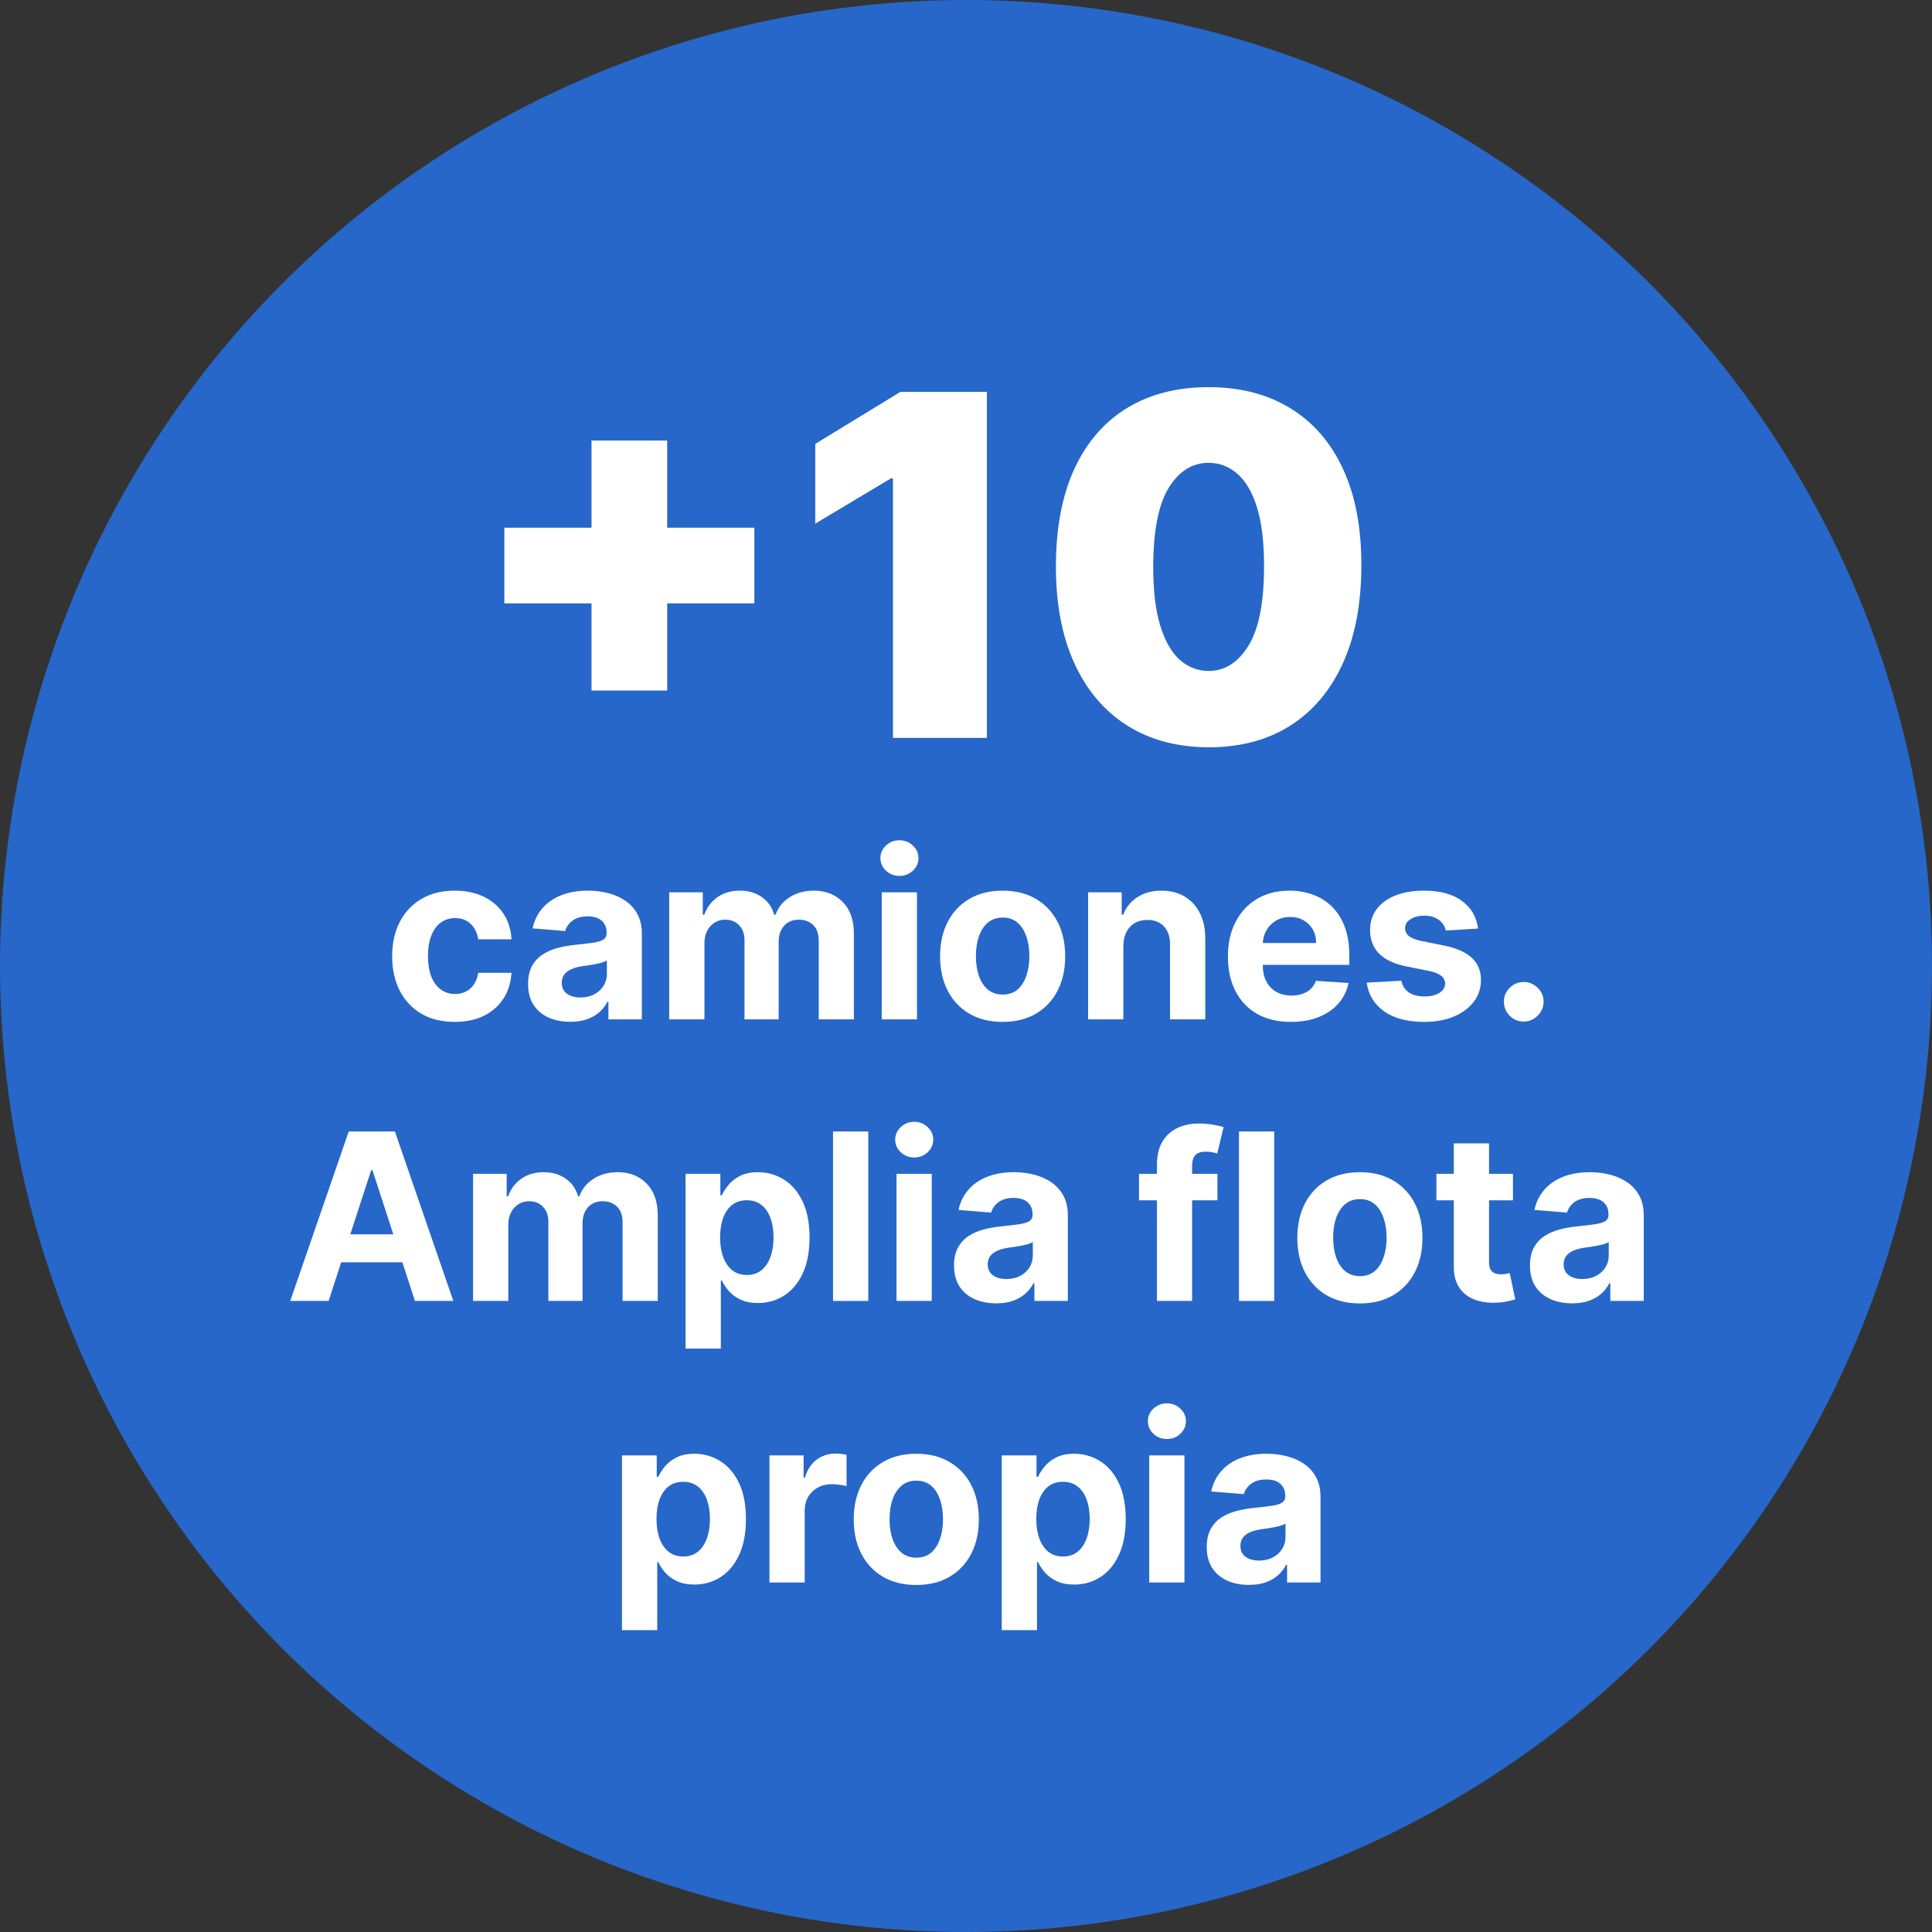
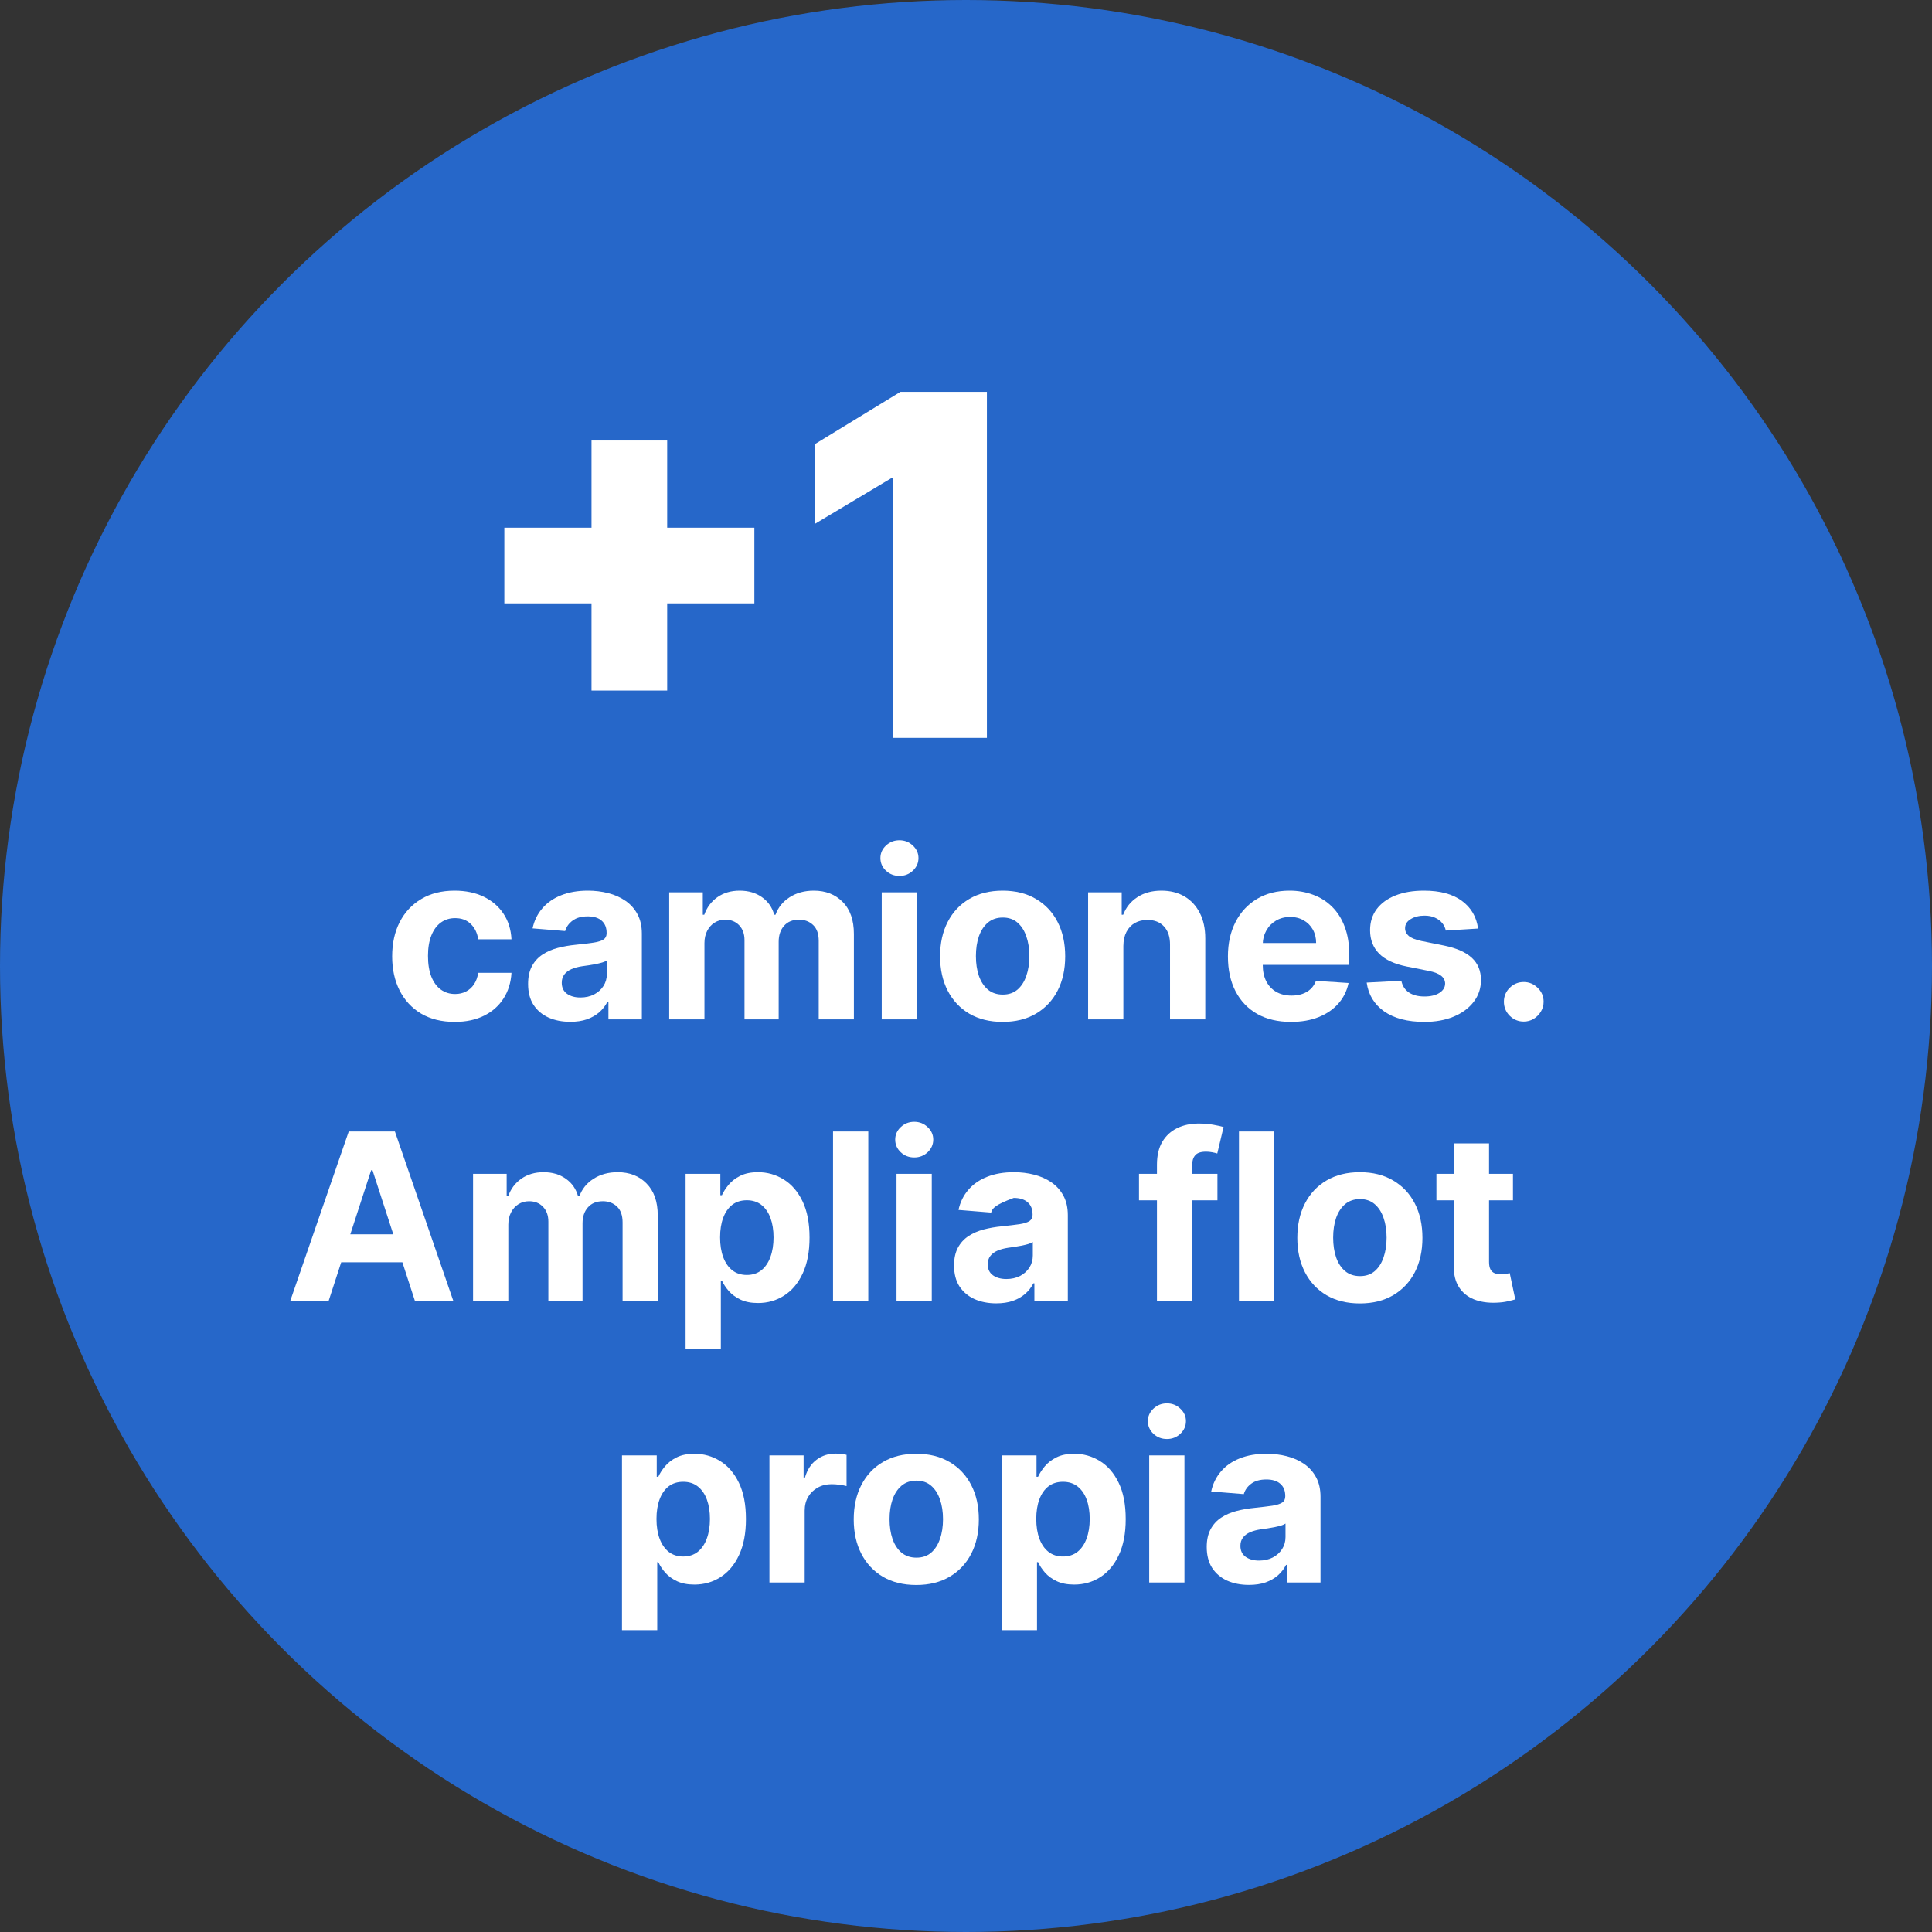
<svg xmlns="http://www.w3.org/2000/svg" width="199" height="199" viewBox="0 0 199 199" fill="none">
  <rect x="0" y="0" width="199" height="199" fill="#333333" stroke="none" />
  <circle cx="99.5" cy="99.5" r="99.5" fill="#2667C9" />
  <path d="M128.643 163.247C127.808 163.247 127.063 163.102 126.41 162.813C125.756 162.517 125.239 162.083 124.859 161.509C124.484 160.929 124.296 160.208 124.296 159.344C124.296 158.617 124.43 158.006 124.697 157.511C124.964 157.017 125.327 156.619 125.788 156.318C126.248 156.017 126.771 155.79 127.356 155.636C127.947 155.483 128.566 155.375 129.214 155.313C129.975 155.233 130.589 155.159 131.055 155.091C131.521 155.017 131.859 154.909 132.069 154.767C132.279 154.625 132.384 154.415 132.384 154.136V154.085C132.384 153.546 132.214 153.128 131.873 152.833C131.538 152.537 131.06 152.389 130.441 152.389C129.788 152.389 129.268 152.534 128.881 152.824C128.495 153.108 128.239 153.466 128.114 153.898L124.756 153.625C124.927 152.83 125.262 152.142 125.762 151.563C126.262 150.977 126.907 150.529 127.697 150.216C128.492 149.898 129.413 149.739 130.458 149.739C131.185 149.739 131.881 149.824 132.546 149.994C133.217 150.165 133.81 150.429 134.327 150.787C134.85 151.145 135.262 151.605 135.563 152.168C135.864 152.725 136.015 153.392 136.015 154.171V163H132.572V161.185H132.469C132.259 161.594 131.978 161.955 131.626 162.267C131.273 162.574 130.85 162.815 130.356 162.992C129.861 163.162 129.29 163.247 128.643 163.247ZM129.683 160.742C130.217 160.742 130.688 160.636 131.097 160.426C131.506 160.21 131.827 159.921 132.06 159.557C132.293 159.193 132.41 158.781 132.41 158.321V156.932C132.296 157.006 132.14 157.074 131.941 157.136C131.748 157.193 131.529 157.247 131.285 157.298C131.04 157.344 130.796 157.386 130.552 157.426C130.308 157.46 130.086 157.492 129.887 157.52C129.461 157.583 129.089 157.682 128.771 157.818C128.452 157.955 128.205 158.139 128.029 158.372C127.853 158.6 127.765 158.884 127.765 159.225C127.765 159.719 127.944 160.097 128.302 160.358C128.665 160.614 129.126 160.742 129.683 160.742Z" fill="white" />
  <path d="M118.371 163V149.909H122.001V163H118.371ZM120.195 148.222C119.655 148.222 119.192 148.043 118.805 147.685C118.425 147.321 118.234 146.886 118.234 146.381C118.234 145.881 118.425 145.452 118.805 145.094C119.192 144.73 119.655 144.548 120.195 144.548C120.734 144.548 121.195 144.73 121.575 145.094C121.962 145.452 122.155 145.881 122.155 146.381C122.155 146.886 121.962 147.321 121.575 147.685C121.195 148.043 120.734 148.222 120.195 148.222Z" fill="white" />
  <path d="M103.183 167.909V149.909H106.763V152.108H106.925C107.084 151.756 107.314 151.398 107.615 151.034C107.922 150.665 108.32 150.358 108.808 150.114C109.303 149.864 109.916 149.739 110.649 149.739C111.604 149.739 112.484 149.989 113.291 150.489C114.098 150.983 114.743 151.73 115.226 152.73C115.709 153.725 115.95 154.972 115.95 156.472C115.95 157.932 115.715 159.165 115.243 160.171C114.777 161.171 114.141 161.929 113.334 162.446C112.533 162.958 111.635 163.213 110.641 163.213C109.936 163.213 109.337 163.097 108.842 162.864C108.354 162.631 107.953 162.338 107.641 161.986C107.328 161.628 107.09 161.267 106.925 160.904H106.814V167.909H103.183ZM106.737 156.455C106.737 157.233 106.845 157.912 107.061 158.492C107.277 159.071 107.59 159.523 107.999 159.847C108.408 160.165 108.905 160.324 109.49 160.324C110.081 160.324 110.581 160.162 110.99 159.838C111.399 159.509 111.709 159.054 111.919 158.475C112.135 157.889 112.243 157.216 112.243 156.455C112.243 155.699 112.138 155.034 111.928 154.46C111.717 153.886 111.408 153.438 110.999 153.114C110.59 152.79 110.087 152.628 109.49 152.628C108.899 152.628 108.399 152.784 107.99 153.097C107.587 153.409 107.277 153.852 107.061 154.426C106.845 155 106.737 155.676 106.737 156.455Z" fill="white" />
  <path d="M94.379 163.256C93.055 163.256 91.91 162.975 90.945 162.412C89.984 161.844 89.243 161.054 88.72 160.043C88.197 159.026 87.936 157.847 87.936 156.506C87.936 155.154 88.197 153.972 88.72 152.96C89.243 151.943 89.984 151.154 90.945 150.591C91.91 150.023 93.055 149.739 94.379 149.739C95.703 149.739 96.845 150.023 97.805 150.591C98.771 151.154 99.516 151.943 100.038 152.96C100.561 153.972 100.822 155.154 100.822 156.506C100.822 157.847 100.561 159.026 100.038 160.043C99.516 161.054 98.771 161.844 97.805 162.412C96.845 162.975 95.703 163.256 94.379 163.256ZM94.396 160.443C94.999 160.443 95.501 160.273 95.905 159.932C96.308 159.585 96.612 159.114 96.817 158.517C97.027 157.921 97.132 157.242 97.132 156.48C97.132 155.719 97.027 155.04 96.817 154.443C96.612 153.847 96.308 153.375 95.905 153.029C95.501 152.682 94.999 152.509 94.396 152.509C93.788 152.509 93.277 152.682 92.862 153.029C92.453 153.375 92.143 153.847 91.933 154.443C91.729 155.04 91.626 155.719 91.626 156.48C91.626 157.242 91.729 157.921 91.933 158.517C92.143 159.114 92.453 159.585 92.862 159.932C93.277 160.273 93.788 160.443 94.396 160.443Z" fill="white" />
  <path d="M79.254 163V149.909H82.773V152.193H82.91C83.148 151.381 83.549 150.767 84.112 150.352C84.674 149.932 85.322 149.722 86.055 149.722C86.237 149.722 86.433 149.733 86.643 149.756C86.853 149.779 87.038 149.81 87.197 149.85V153.071C87.026 153.02 86.791 152.975 86.49 152.935C86.188 152.895 85.913 152.875 85.663 152.875C85.129 152.875 84.651 152.992 84.231 153.225C83.816 153.452 83.487 153.77 83.242 154.179C83.004 154.588 82.884 155.06 82.884 155.594V163H79.254Z" fill="white" />
  <path d="M64.066 167.909V149.909H67.646V152.108H67.808C67.967 151.756 68.197 151.398 68.498 151.034C68.805 150.665 69.203 150.358 69.691 150.114C70.186 149.864 70.799 149.739 71.532 149.739C72.487 149.739 73.367 149.989 74.174 150.489C74.981 150.983 75.626 151.73 76.109 152.73C76.592 153.725 76.833 154.972 76.833 156.472C76.833 157.932 76.597 159.165 76.126 160.171C75.66 161.171 75.024 161.929 74.217 162.446C73.416 162.958 72.518 163.213 71.523 163.213C70.819 163.213 70.22 163.097 69.725 162.864C69.237 162.631 68.836 162.338 68.523 161.986C68.211 161.628 67.972 161.267 67.808 160.904H67.697V167.909H64.066ZM67.62 156.455C67.62 157.233 67.728 157.912 67.944 158.492C68.16 159.071 68.472 159.523 68.882 159.847C69.291 160.165 69.788 160.324 70.373 160.324C70.964 160.324 71.464 160.162 71.873 159.838C72.282 159.509 72.592 159.054 72.802 158.475C73.018 157.889 73.126 157.216 73.126 156.455C73.126 155.699 73.021 155.034 72.811 154.46C72.6 153.886 72.291 153.438 71.882 153.114C71.472 152.79 70.97 152.628 70.373 152.628C69.782 152.628 69.282 152.784 68.873 153.097C68.47 153.409 68.16 153.852 67.944 154.426C67.728 155 67.62 155.676 67.62 156.455Z" fill="white" />
-   <path d="M161.936 134.247C161.1 134.247 160.356 134.102 159.703 133.813C159.049 133.517 158.532 133.083 158.152 132.509C157.777 131.929 157.589 131.208 157.589 130.344C157.589 129.617 157.723 129.006 157.99 128.511C158.257 128.017 158.62 127.619 159.081 127.318C159.541 127.017 160.064 126.79 160.649 126.636C161.24 126.483 161.859 126.375 162.507 126.313C163.268 126.233 163.882 126.159 164.348 126.091C164.814 126.017 165.152 125.909 165.362 125.767C165.572 125.625 165.677 125.415 165.677 125.136V125.085C165.677 124.546 165.507 124.128 165.166 123.833C164.831 123.537 164.353 123.389 163.734 123.389C163.081 123.389 162.561 123.534 162.174 123.824C161.788 124.108 161.532 124.466 161.407 124.898L158.049 124.625C158.22 123.83 158.555 123.142 159.055 122.563C159.555 121.977 160.2 121.529 160.99 121.216C161.785 120.898 162.706 120.739 163.751 120.739C164.478 120.739 165.174 120.824 165.839 120.994C166.51 121.165 167.103 121.429 167.62 121.787C168.143 122.145 168.555 122.605 168.856 123.168C169.157 123.725 169.308 124.392 169.308 125.171V134H165.865V132.185H165.762C165.552 132.594 165.271 132.955 164.919 133.267C164.566 133.574 164.143 133.815 163.649 133.992C163.154 134.162 162.583 134.247 161.936 134.247ZM162.975 131.742C163.51 131.742 163.981 131.636 164.39 131.426C164.799 131.21 165.12 130.921 165.353 130.557C165.586 130.193 165.703 129.781 165.703 129.321V127.932C165.589 128.006 165.433 128.074 165.234 128.136C165.041 128.193 164.822 128.247 164.578 128.298C164.333 128.344 164.089 128.386 163.845 128.426C163.6 128.46 163.379 128.492 163.18 128.52C162.754 128.583 162.382 128.682 162.064 128.818C161.745 128.955 161.498 129.139 161.322 129.372C161.146 129.6 161.058 129.884 161.058 130.225C161.058 130.719 161.237 131.097 161.595 131.358C161.958 131.614 162.419 131.742 162.975 131.742Z" fill="white" />
  <path d="M155.838 120.909V123.636H147.954V120.909H155.838ZM149.744 117.773H153.375V129.977C153.375 130.312 153.426 130.574 153.528 130.761C153.63 130.943 153.772 131.071 153.954 131.145C154.142 131.219 154.358 131.256 154.602 131.256C154.772 131.256 154.943 131.241 155.113 131.213C155.284 131.179 155.414 131.153 155.505 131.136L156.076 133.838C155.894 133.895 155.639 133.96 155.309 134.034C154.98 134.114 154.579 134.162 154.108 134.179C153.233 134.213 152.465 134.097 151.806 133.83C151.153 133.562 150.644 133.148 150.281 132.585C149.917 132.023 149.738 131.312 149.744 130.455V117.773Z" fill="white" />
  <path d="M140.071 134.256C138.747 134.256 137.602 133.975 136.636 133.412C135.676 132.844 134.934 132.054 134.412 131.043C133.889 130.026 133.627 128.847 133.627 127.506C133.627 126.154 133.889 124.972 134.412 123.96C134.934 122.943 135.676 122.154 136.636 121.591C137.602 121.023 138.747 120.739 140.071 120.739C141.394 120.739 142.537 121.023 143.497 121.591C144.463 122.154 145.207 122.943 145.73 123.96C146.252 124.972 146.514 126.154 146.514 127.506C146.514 128.847 146.252 130.026 145.73 131.043C145.207 132.054 144.463 132.844 143.497 133.412C142.537 133.975 141.394 134.256 140.071 134.256ZM140.088 131.443C140.69 131.443 141.193 131.273 141.596 130.932C142 130.585 142.304 130.114 142.508 129.517C142.718 128.921 142.823 128.242 142.823 127.48C142.823 126.719 142.718 126.04 142.508 125.443C142.304 124.847 142 124.375 141.596 124.029C141.193 123.682 140.69 123.509 140.088 123.509C139.48 123.509 138.968 123.682 138.554 124.029C138.144 124.375 137.835 124.847 137.625 125.443C137.42 126.04 137.318 126.719 137.318 127.48C137.318 128.242 137.42 128.921 137.625 129.517C137.835 130.114 138.144 130.585 138.554 130.932C138.968 131.273 139.48 131.443 140.088 131.443Z" fill="white" />
  <path d="M131.248 116.545V134H127.617V116.545H131.248Z" fill="white" />
  <path d="M125.399 120.909V123.636H117.319V120.909H125.399ZM119.169 134V119.963C119.169 119.014 119.353 118.227 119.723 117.602C120.098 116.977 120.609 116.509 121.257 116.196C121.905 115.884 122.64 115.727 123.464 115.727C124.021 115.727 124.53 115.77 124.99 115.855C125.456 115.94 125.802 116.017 126.03 116.085L125.382 118.813C125.24 118.767 125.064 118.724 124.853 118.685C124.649 118.645 124.439 118.625 124.223 118.625C123.689 118.625 123.316 118.75 123.106 119C122.896 119.244 122.791 119.588 122.791 120.031V134H119.169Z" fill="white" />
-   <path d="M102.615 134.247C101.78 134.247 101.036 134.102 100.382 133.813C99.729 133.517 99.212 133.083 98.831 132.509C98.456 131.929 98.269 131.208 98.269 130.344C98.269 129.617 98.402 129.006 98.669 128.511C98.936 128.017 99.3 127.619 99.76 127.318C100.221 127.017 100.743 126.79 101.328 126.636C101.919 126.483 102.539 126.375 103.186 126.313C103.948 126.233 104.561 126.159 105.027 126.091C105.493 126.017 105.831 125.909 106.042 125.767C106.252 125.625 106.357 125.415 106.357 125.136V125.085C106.357 124.546 106.186 124.128 105.846 123.833C105.51 123.537 105.033 123.389 104.414 123.389C103.76 123.389 103.24 123.534 102.854 123.824C102.468 124.108 102.212 124.466 102.087 124.898L98.729 124.625C98.9 123.83 99.235 123.142 99.735 122.563C100.235 121.977 100.88 121.529 101.669 121.216C102.465 120.898 103.385 120.739 104.431 120.739C105.158 120.739 105.854 120.824 106.519 120.994C107.189 121.165 107.783 121.429 108.3 121.787C108.823 122.145 109.235 122.605 109.536 123.168C109.837 123.725 109.988 124.392 109.988 125.171V134H106.544V132.185H106.442C106.232 132.594 105.951 132.955 105.598 133.267C105.246 133.574 104.823 133.815 104.328 133.992C103.834 134.162 103.263 134.247 102.615 134.247ZM103.655 131.742C104.189 131.742 104.661 131.636 105.07 131.426C105.479 131.21 105.8 130.921 106.033 130.557C106.266 130.193 106.382 129.781 106.382 129.321V127.932C106.269 128.006 106.113 128.074 105.914 128.136C105.721 128.193 105.502 128.247 105.257 128.298C105.013 128.344 104.769 128.386 104.524 128.426C104.28 128.46 104.059 128.492 103.86 128.52C103.434 128.583 103.061 128.682 102.743 128.818C102.425 128.955 102.178 129.139 102.002 129.372C101.826 129.6 101.738 129.884 101.738 130.225C101.738 130.719 101.917 131.097 102.274 131.358C102.638 131.614 103.098 131.742 103.655 131.742Z" fill="white" />
+   <path d="M102.615 134.247C101.78 134.247 101.036 134.102 100.382 133.813C99.729 133.517 99.212 133.083 98.831 132.509C98.456 131.929 98.269 131.208 98.269 130.344C98.269 129.617 98.402 129.006 98.669 128.511C98.936 128.017 99.3 127.619 99.76 127.318C100.221 127.017 100.743 126.79 101.328 126.636C101.919 126.483 102.539 126.375 103.186 126.313C103.948 126.233 104.561 126.159 105.027 126.091C105.493 126.017 105.831 125.909 106.042 125.767C106.252 125.625 106.357 125.415 106.357 125.136V125.085C106.357 124.546 106.186 124.128 105.846 123.833C105.51 123.537 105.033 123.389 104.414 123.389C102.468 124.108 102.212 124.466 102.087 124.898L98.729 124.625C98.9 123.83 99.235 123.142 99.735 122.563C100.235 121.977 100.88 121.529 101.669 121.216C102.465 120.898 103.385 120.739 104.431 120.739C105.158 120.739 105.854 120.824 106.519 120.994C107.189 121.165 107.783 121.429 108.3 121.787C108.823 122.145 109.235 122.605 109.536 123.168C109.837 123.725 109.988 124.392 109.988 125.171V134H106.544V132.185H106.442C106.232 132.594 105.951 132.955 105.598 133.267C105.246 133.574 104.823 133.815 104.328 133.992C103.834 134.162 103.263 134.247 102.615 134.247ZM103.655 131.742C104.189 131.742 104.661 131.636 105.07 131.426C105.479 131.21 105.8 130.921 106.033 130.557C106.266 130.193 106.382 129.781 106.382 129.321V127.932C106.269 128.006 106.113 128.074 105.914 128.136C105.721 128.193 105.502 128.247 105.257 128.298C105.013 128.344 104.769 128.386 104.524 128.426C104.28 128.46 104.059 128.492 103.86 128.52C103.434 128.583 103.061 128.682 102.743 128.818C102.425 128.955 102.178 129.139 102.002 129.372C101.826 129.6 101.738 129.884 101.738 130.225C101.738 130.719 101.917 131.097 102.274 131.358C102.638 131.614 103.098 131.742 103.655 131.742Z" fill="white" />
  <path d="M92.343 134V120.909H95.974V134H92.343ZM94.167 119.222C93.627 119.222 93.164 119.043 92.778 118.685C92.397 118.321 92.207 117.886 92.207 117.381C92.207 116.881 92.397 116.452 92.778 116.094C93.164 115.73 93.627 115.548 94.167 115.548C94.707 115.548 95.167 115.73 95.548 116.094C95.934 116.452 96.127 116.881 96.127 117.381C96.127 117.886 95.934 118.321 95.548 118.685C95.167 119.043 94.707 119.222 94.167 119.222Z" fill="white" />
  <path d="M89.435 116.545V134H85.804V116.545H89.435Z" fill="white" />
  <path d="M70.617 138.909V120.909H74.197V123.108H74.358C74.517 122.756 74.748 122.398 75.049 122.034C75.356 121.665 75.753 121.358 76.242 121.114C76.736 120.864 77.35 120.739 78.083 120.739C79.037 120.739 79.918 120.989 80.725 121.489C81.532 121.983 82.177 122.73 82.66 123.73C83.142 124.725 83.384 125.972 83.384 127.472C83.384 128.932 83.148 130.165 82.677 131.171C82.211 132.171 81.574 132.929 80.767 133.446C79.966 133.958 79.069 134.213 78.074 134.213C77.37 134.213 76.77 134.097 76.276 133.864C75.787 133.631 75.387 133.338 75.074 132.986C74.762 132.628 74.523 132.267 74.358 131.904H74.248V138.909H70.617ZM74.171 127.455C74.171 128.233 74.279 128.912 74.495 129.492C74.711 130.071 75.023 130.523 75.432 130.847C75.841 131.165 76.338 131.324 76.924 131.324C77.515 131.324 78.015 131.162 78.424 130.838C78.833 130.509 79.142 130.054 79.353 129.475C79.569 128.889 79.677 128.216 79.677 127.455C79.677 126.699 79.572 126.034 79.361 125.46C79.151 124.886 78.841 124.438 78.432 124.114C78.023 123.79 77.52 123.628 76.924 123.628C76.333 123.628 75.833 123.784 75.424 124.097C75.02 124.409 74.711 124.852 74.495 125.426C74.279 126 74.171 126.676 74.171 127.455Z" fill="white" />
  <path d="M48.726 134V120.909H52.187V123.219H52.34C52.613 122.452 53.067 121.847 53.704 121.404C54.34 120.96 55.101 120.739 55.988 120.739C56.885 120.739 57.65 120.963 58.28 121.412C58.911 121.855 59.331 122.458 59.542 123.219H59.678C59.945 122.469 60.428 121.869 61.127 121.421C61.831 120.966 62.664 120.739 63.624 120.739C64.846 120.739 65.837 121.128 66.599 121.906C67.365 122.679 67.749 123.776 67.749 125.196V134H64.127V125.912C64.127 125.185 63.934 124.639 63.547 124.276C63.161 123.912 62.678 123.73 62.099 123.73C61.439 123.73 60.925 123.94 60.556 124.361C60.187 124.776 60.002 125.324 60.002 126.006V134H56.482V125.835C56.482 125.193 56.297 124.682 55.928 124.301C55.564 123.921 55.084 123.73 54.488 123.73C54.084 123.73 53.721 123.833 53.397 124.037C53.079 124.236 52.826 124.517 52.638 124.881C52.451 125.239 52.357 125.659 52.357 126.142V134H48.726Z" fill="white" />
  <path d="M33.85 134H29.895L35.921 116.545H40.676L46.694 134H42.739L38.367 120.534H38.23L33.85 134ZM33.603 127.139H42.944V130.02H33.603V127.139Z" fill="white" />
  <path d="M156.95 105.222C156.387 105.222 155.905 105.023 155.501 104.625C155.103 104.222 154.905 103.739 154.905 103.176C154.905 102.619 155.103 102.142 155.501 101.744C155.905 101.347 156.387 101.148 156.95 101.148C157.495 101.148 157.973 101.347 158.382 101.744C158.791 102.142 158.995 102.619 158.995 103.176C158.995 103.551 158.899 103.895 158.706 104.207C158.518 104.514 158.271 104.761 157.964 104.949C157.657 105.131 157.319 105.222 156.95 105.222Z" fill="white" />
  <path d="M152.243 95.642L148.919 95.847C148.863 95.563 148.74 95.307 148.553 95.08C148.365 94.847 148.118 94.662 147.812 94.526C147.51 94.384 147.15 94.313 146.729 94.313C146.167 94.313 145.692 94.432 145.306 94.671C144.919 94.903 144.726 95.216 144.726 95.608C144.726 95.921 144.851 96.185 145.101 96.401C145.351 96.617 145.78 96.79 146.388 96.921L148.758 97.398C150.03 97.659 150.979 98.08 151.604 98.659C152.229 99.239 152.542 100 152.542 100.943C152.542 101.801 152.289 102.554 151.783 103.202C151.283 103.85 150.596 104.355 149.721 104.719C148.851 105.077 147.848 105.256 146.712 105.256C144.979 105.256 143.598 104.895 142.57 104.173C141.547 103.446 140.948 102.458 140.772 101.208L144.343 101.02C144.451 101.548 144.712 101.952 145.127 102.23C145.542 102.503 146.073 102.639 146.721 102.639C147.357 102.639 147.868 102.517 148.255 102.273C148.647 102.023 148.846 101.702 148.851 101.31C148.846 100.98 148.706 100.71 148.434 100.5C148.161 100.284 147.74 100.119 147.172 100.006L144.905 99.554C143.627 99.298 142.675 98.855 142.05 98.225C141.431 97.594 141.121 96.79 141.121 95.813C141.121 94.972 141.348 94.247 141.803 93.639C142.263 93.031 142.908 92.563 143.738 92.233C144.573 91.903 145.55 91.739 146.669 91.739C148.323 91.739 149.624 92.088 150.573 92.787C151.527 93.486 152.084 94.438 152.243 95.642Z" fill="white" />
  <path d="M132.973 105.256C131.627 105.256 130.468 104.983 129.496 104.438C128.53 103.886 127.786 103.108 127.263 102.102C126.74 101.091 126.479 99.895 126.479 98.514C126.479 97.168 126.74 95.986 127.263 94.969C127.786 93.952 128.522 93.159 129.47 92.591C130.425 92.023 131.544 91.739 132.828 91.739C133.692 91.739 134.496 91.878 135.24 92.156C135.99 92.429 136.644 92.841 137.201 93.392C137.763 93.943 138.201 94.636 138.513 95.472C138.826 96.301 138.982 97.273 138.982 98.386V99.384H127.928V97.134H135.564C135.564 96.611 135.451 96.148 135.223 95.744C134.996 95.341 134.681 95.026 134.277 94.798C133.88 94.566 133.417 94.449 132.888 94.449C132.337 94.449 131.848 94.577 131.422 94.832C131.002 95.082 130.672 95.421 130.434 95.847C130.195 96.267 130.073 96.736 130.067 97.253V99.392C130.067 100.04 130.186 100.6 130.425 101.071C130.669 101.543 131.013 101.906 131.456 102.162C131.899 102.418 132.425 102.546 133.033 102.546C133.436 102.546 133.806 102.489 134.141 102.375C134.476 102.261 134.763 102.091 135.002 101.864C135.24 101.637 135.422 101.358 135.547 101.029L138.905 101.25C138.735 102.057 138.385 102.762 137.857 103.364C137.334 103.96 136.658 104.426 135.828 104.761C135.005 105.091 134.053 105.256 132.973 105.256Z" fill="white" />
  <path d="M115.709 97.432V105H112.078V91.909H115.538V94.219H115.692C115.981 93.457 116.467 92.855 117.149 92.412C117.831 91.963 118.657 91.739 119.629 91.739C120.538 91.739 121.331 91.938 122.007 92.335C122.683 92.733 123.209 93.301 123.584 94.04C123.959 94.773 124.146 95.648 124.146 96.665V105H120.515V97.313C120.521 96.511 120.317 95.886 119.902 95.438C119.487 94.983 118.916 94.756 118.189 94.756C117.7 94.756 117.268 94.861 116.893 95.071C116.524 95.281 116.234 95.588 116.024 95.992C115.819 96.389 115.714 96.869 115.709 97.432Z" fill="white" />
  <path d="M103.274 105.256C101.95 105.256 100.805 104.975 99.839 104.412C98.879 103.844 98.137 103.054 97.615 102.043C97.092 101.026 96.831 99.847 96.831 98.506C96.831 97.153 97.092 95.972 97.615 94.96C98.137 93.943 98.879 93.153 99.839 92.591C100.805 92.023 101.95 91.739 103.274 91.739C104.598 91.739 105.74 92.023 106.7 92.591C107.666 93.153 108.41 93.943 108.933 94.96C109.456 95.972 109.717 97.153 109.717 98.506C109.717 99.847 109.456 101.026 108.933 102.043C108.41 103.054 107.666 103.844 106.7 104.412C105.74 104.975 104.598 105.256 103.274 105.256ZM103.291 102.443C103.893 102.443 104.396 102.273 104.799 101.932C105.203 101.585 105.507 101.114 105.711 100.517C105.921 99.921 106.027 99.242 106.027 98.48C106.027 97.719 105.921 97.04 105.711 96.443C105.507 95.847 105.203 95.375 104.799 95.028C104.396 94.682 103.893 94.509 103.291 94.509C102.683 94.509 102.171 94.682 101.757 95.028C101.348 95.375 101.038 95.847 100.828 96.443C100.623 97.04 100.521 97.719 100.521 98.48C100.521 99.242 100.623 99.921 100.828 100.517C101.038 101.114 101.348 101.585 101.757 101.932C102.171 102.273 102.683 102.443 103.291 102.443Z" fill="white" />
  <path d="M90.82 105V91.909H94.451V105H90.82ZM92.644 90.222C92.104 90.222 91.641 90.043 91.255 89.685C90.874 89.321 90.684 88.886 90.684 88.381C90.684 87.881 90.874 87.452 91.255 87.094C91.641 86.73 92.104 86.548 92.644 86.548C93.184 86.548 93.644 86.73 94.025 87.094C94.411 87.452 94.604 87.881 94.604 88.381C94.604 88.886 94.411 89.321 94.025 89.685C93.644 90.043 93.184 90.222 92.644 90.222Z" fill="white" />
  <path d="M68.929 105V91.909H72.39V94.219H72.543C72.816 93.452 73.27 92.847 73.907 92.403C74.543 91.96 75.304 91.739 76.191 91.739C77.088 91.739 77.853 91.963 78.483 92.412C79.114 92.855 79.535 93.457 79.745 94.219H79.881C80.148 93.469 80.631 92.87 81.33 92.421C82.035 91.966 82.867 91.739 83.827 91.739C85.049 91.739 86.04 92.128 86.802 92.906C87.569 93.679 87.952 94.776 87.952 96.196V105H84.33V96.912C84.33 96.185 84.137 95.639 83.751 95.276C83.364 94.912 82.881 94.73 82.302 94.73C81.642 94.73 81.128 94.941 80.759 95.361C80.39 95.776 80.205 96.324 80.205 97.006V105H76.685V96.835C76.685 96.193 76.501 95.682 76.131 95.301C75.767 94.921 75.287 94.73 74.691 94.73C74.287 94.73 73.924 94.832 73.6 95.037C73.282 95.236 73.029 95.517 72.841 95.881C72.654 96.239 72.56 96.659 72.56 97.142V105H68.929Z" fill="white" />
  <path d="M58.74 105.247C57.905 105.247 57.161 105.102 56.507 104.813C55.854 104.517 55.337 104.083 54.956 103.509C54.581 102.929 54.394 102.208 54.394 101.344C54.394 100.617 54.527 100.006 54.794 99.511C55.061 99.017 55.425 98.62 55.885 98.318C56.346 98.017 56.868 97.79 57.453 97.636C58.044 97.483 58.664 97.375 59.311 97.313C60.073 97.233 60.686 97.159 61.152 97.091C61.618 97.017 61.956 96.909 62.166 96.767C62.377 96.625 62.482 96.415 62.482 96.136V96.085C62.482 95.546 62.311 95.128 61.971 94.832C61.635 94.537 61.158 94.389 60.539 94.389C59.885 94.389 59.365 94.534 58.979 94.824C58.593 95.108 58.337 95.466 58.212 95.898L54.854 95.625C55.025 94.83 55.36 94.142 55.86 93.563C56.36 92.977 57.005 92.528 57.794 92.216C58.59 91.898 59.51 91.739 60.556 91.739C61.283 91.739 61.979 91.824 62.644 91.994C63.314 92.165 63.908 92.429 64.425 92.787C64.948 93.145 65.36 93.605 65.661 94.168C65.962 94.725 66.112 95.392 66.112 96.171V105H62.669V103.185H62.567C62.357 103.594 62.076 103.955 61.723 104.267C61.371 104.574 60.948 104.815 60.453 104.992C59.959 105.162 59.388 105.247 58.74 105.247ZM59.78 102.742C60.314 102.742 60.786 102.637 61.195 102.426C61.604 102.21 61.925 101.921 62.158 101.557C62.391 101.193 62.507 100.781 62.507 100.321V98.932C62.394 99.006 62.237 99.074 62.039 99.136C61.846 99.193 61.627 99.247 61.382 99.298C61.138 99.344 60.894 99.386 60.65 99.426C60.405 99.46 60.184 99.492 59.985 99.52C59.559 99.582 59.186 99.682 58.868 99.818C58.55 99.955 58.303 100.139 58.127 100.372C57.951 100.6 57.862 100.884 57.862 101.225C57.862 101.719 58.041 102.097 58.4 102.358C58.763 102.614 59.223 102.742 59.78 102.742Z" fill="white" />
  <path d="M46.836 105.256C45.495 105.256 44.342 104.972 43.376 104.404C42.416 103.83 41.677 103.034 41.16 102.017C40.649 101 40.393 99.83 40.393 98.506C40.393 97.165 40.652 95.989 41.169 94.977C41.691 93.96 42.433 93.168 43.393 92.6C44.353 92.026 45.495 91.739 46.819 91.739C47.961 91.739 48.961 91.946 49.819 92.361C50.677 92.776 51.356 93.358 51.856 94.108C52.356 94.858 52.632 95.739 52.683 96.75H49.257C49.16 96.097 48.904 95.571 48.49 95.173C48.081 94.77 47.544 94.568 46.879 94.568C46.316 94.568 45.825 94.722 45.404 95.028C44.99 95.33 44.666 95.77 44.433 96.35C44.2 96.929 44.083 97.631 44.083 98.455C44.083 99.29 44.197 100 44.424 100.585C44.657 101.171 44.984 101.617 45.404 101.923C45.825 102.23 46.316 102.384 46.879 102.384C47.294 102.384 47.666 102.298 47.995 102.128C48.331 101.958 48.606 101.71 48.822 101.386C49.044 101.057 49.188 100.662 49.257 100.202H52.683C52.626 101.202 52.353 102.083 51.865 102.844C51.382 103.6 50.714 104.19 49.862 104.617C49.01 105.043 48.001 105.256 46.836 105.256Z" fill="white" />
-   <path d="M124.491 76.975C121.255 76.963 118.459 76.215 116.104 74.73C113.749 73.245 111.934 71.105 110.658 68.309C109.382 65.513 108.75 62.161 108.761 58.252C108.773 54.331 109.411 51.001 110.675 48.264C111.951 45.526 113.761 43.444 116.104 42.017C118.459 40.59 121.255 39.877 124.491 39.877C127.728 39.877 130.523 40.596 132.878 42.034C135.233 43.461 137.049 45.543 138.325 48.281C139.601 51.019 140.233 54.342 140.221 58.252C140.221 62.184 139.583 65.548 138.307 68.344C137.031 71.139 135.216 73.28 132.861 74.765C130.518 76.238 127.728 76.975 124.491 76.975ZM124.491 69.109C126.162 69.109 127.531 68.239 128.598 66.499C129.677 64.748 130.21 61.998 130.199 58.252C130.199 55.804 129.955 53.803 129.468 52.248C128.981 50.694 128.308 49.545 127.449 48.803C126.591 48.049 125.605 47.672 124.491 47.672C122.821 47.672 121.458 48.519 120.402 50.212C119.346 51.906 118.807 54.586 118.784 58.252C118.772 60.745 119.01 62.799 119.497 64.411C119.985 66.012 120.657 67.195 121.516 67.961C122.386 68.727 123.378 69.109 124.491 69.109Z" fill="white" />
  <path d="M101.653 40.364V76H91.978V49.273H91.77L83.974 53.936V45.723L92.744 40.364H101.653Z" fill="white" />
  <path d="M60.927 71.128V45.375H68.722V71.128H60.927ZM51.948 62.149V54.354H77.701V62.149H51.948Z" fill="white" />
</svg>